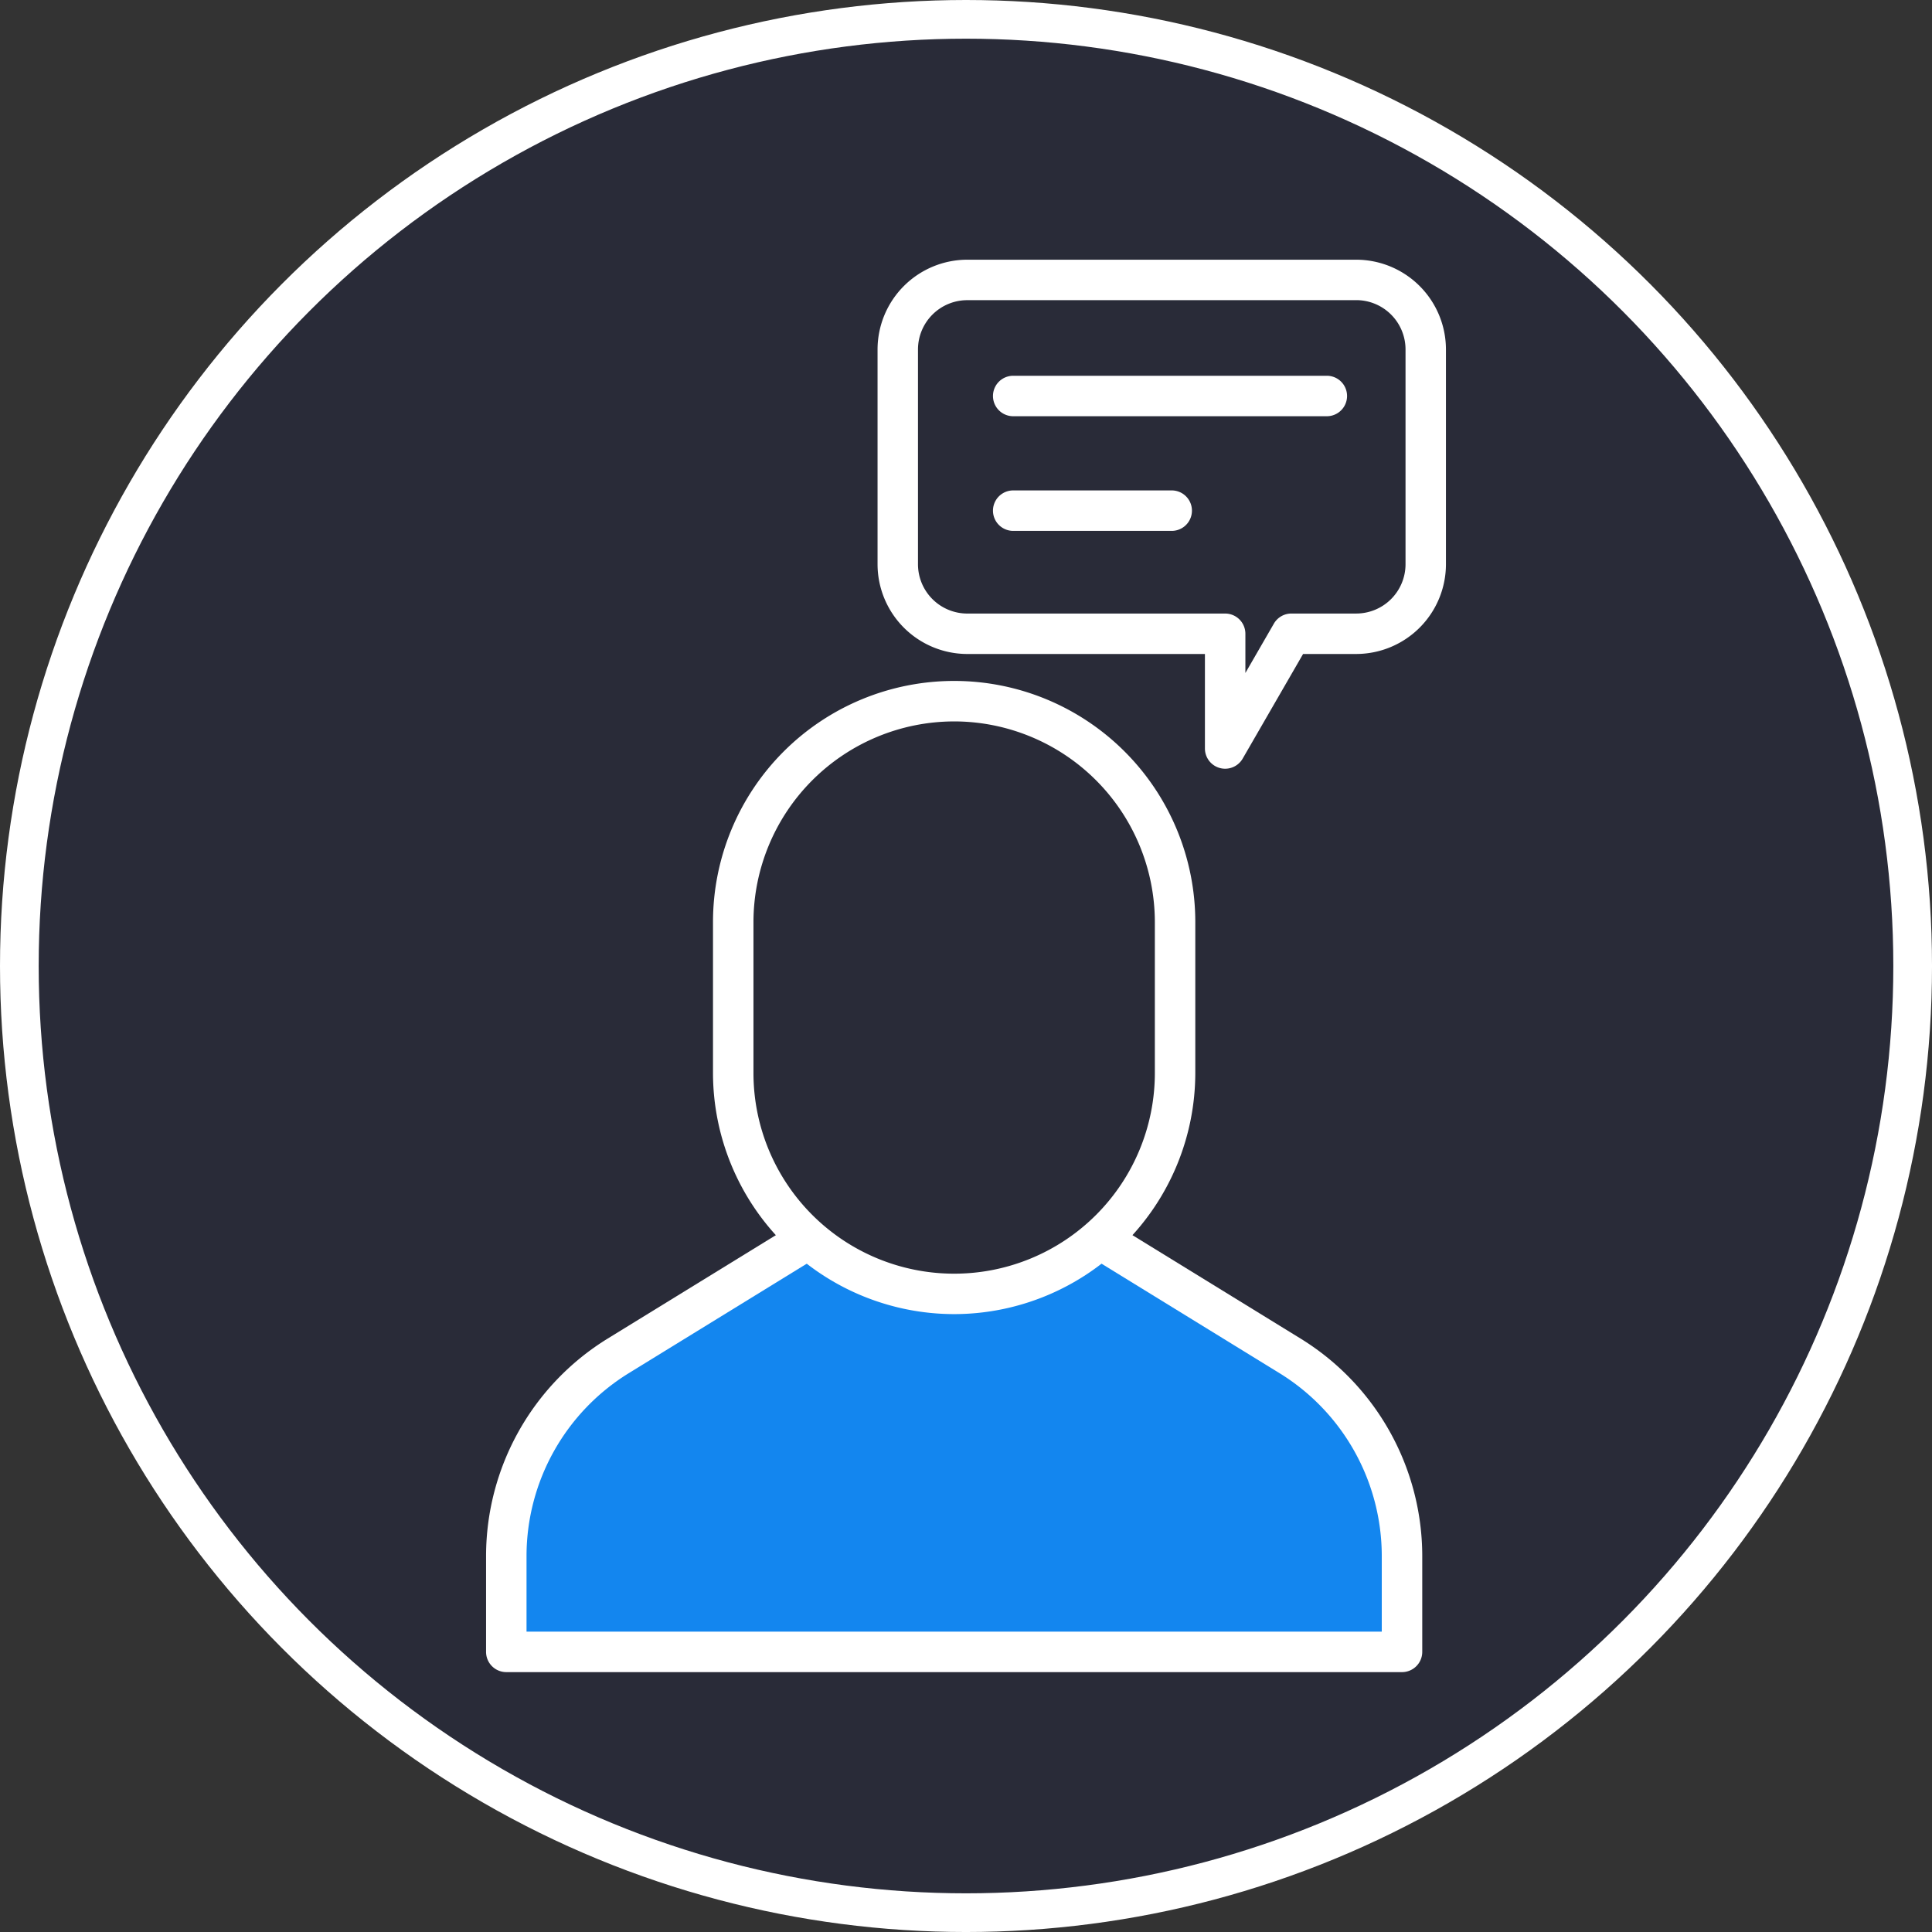
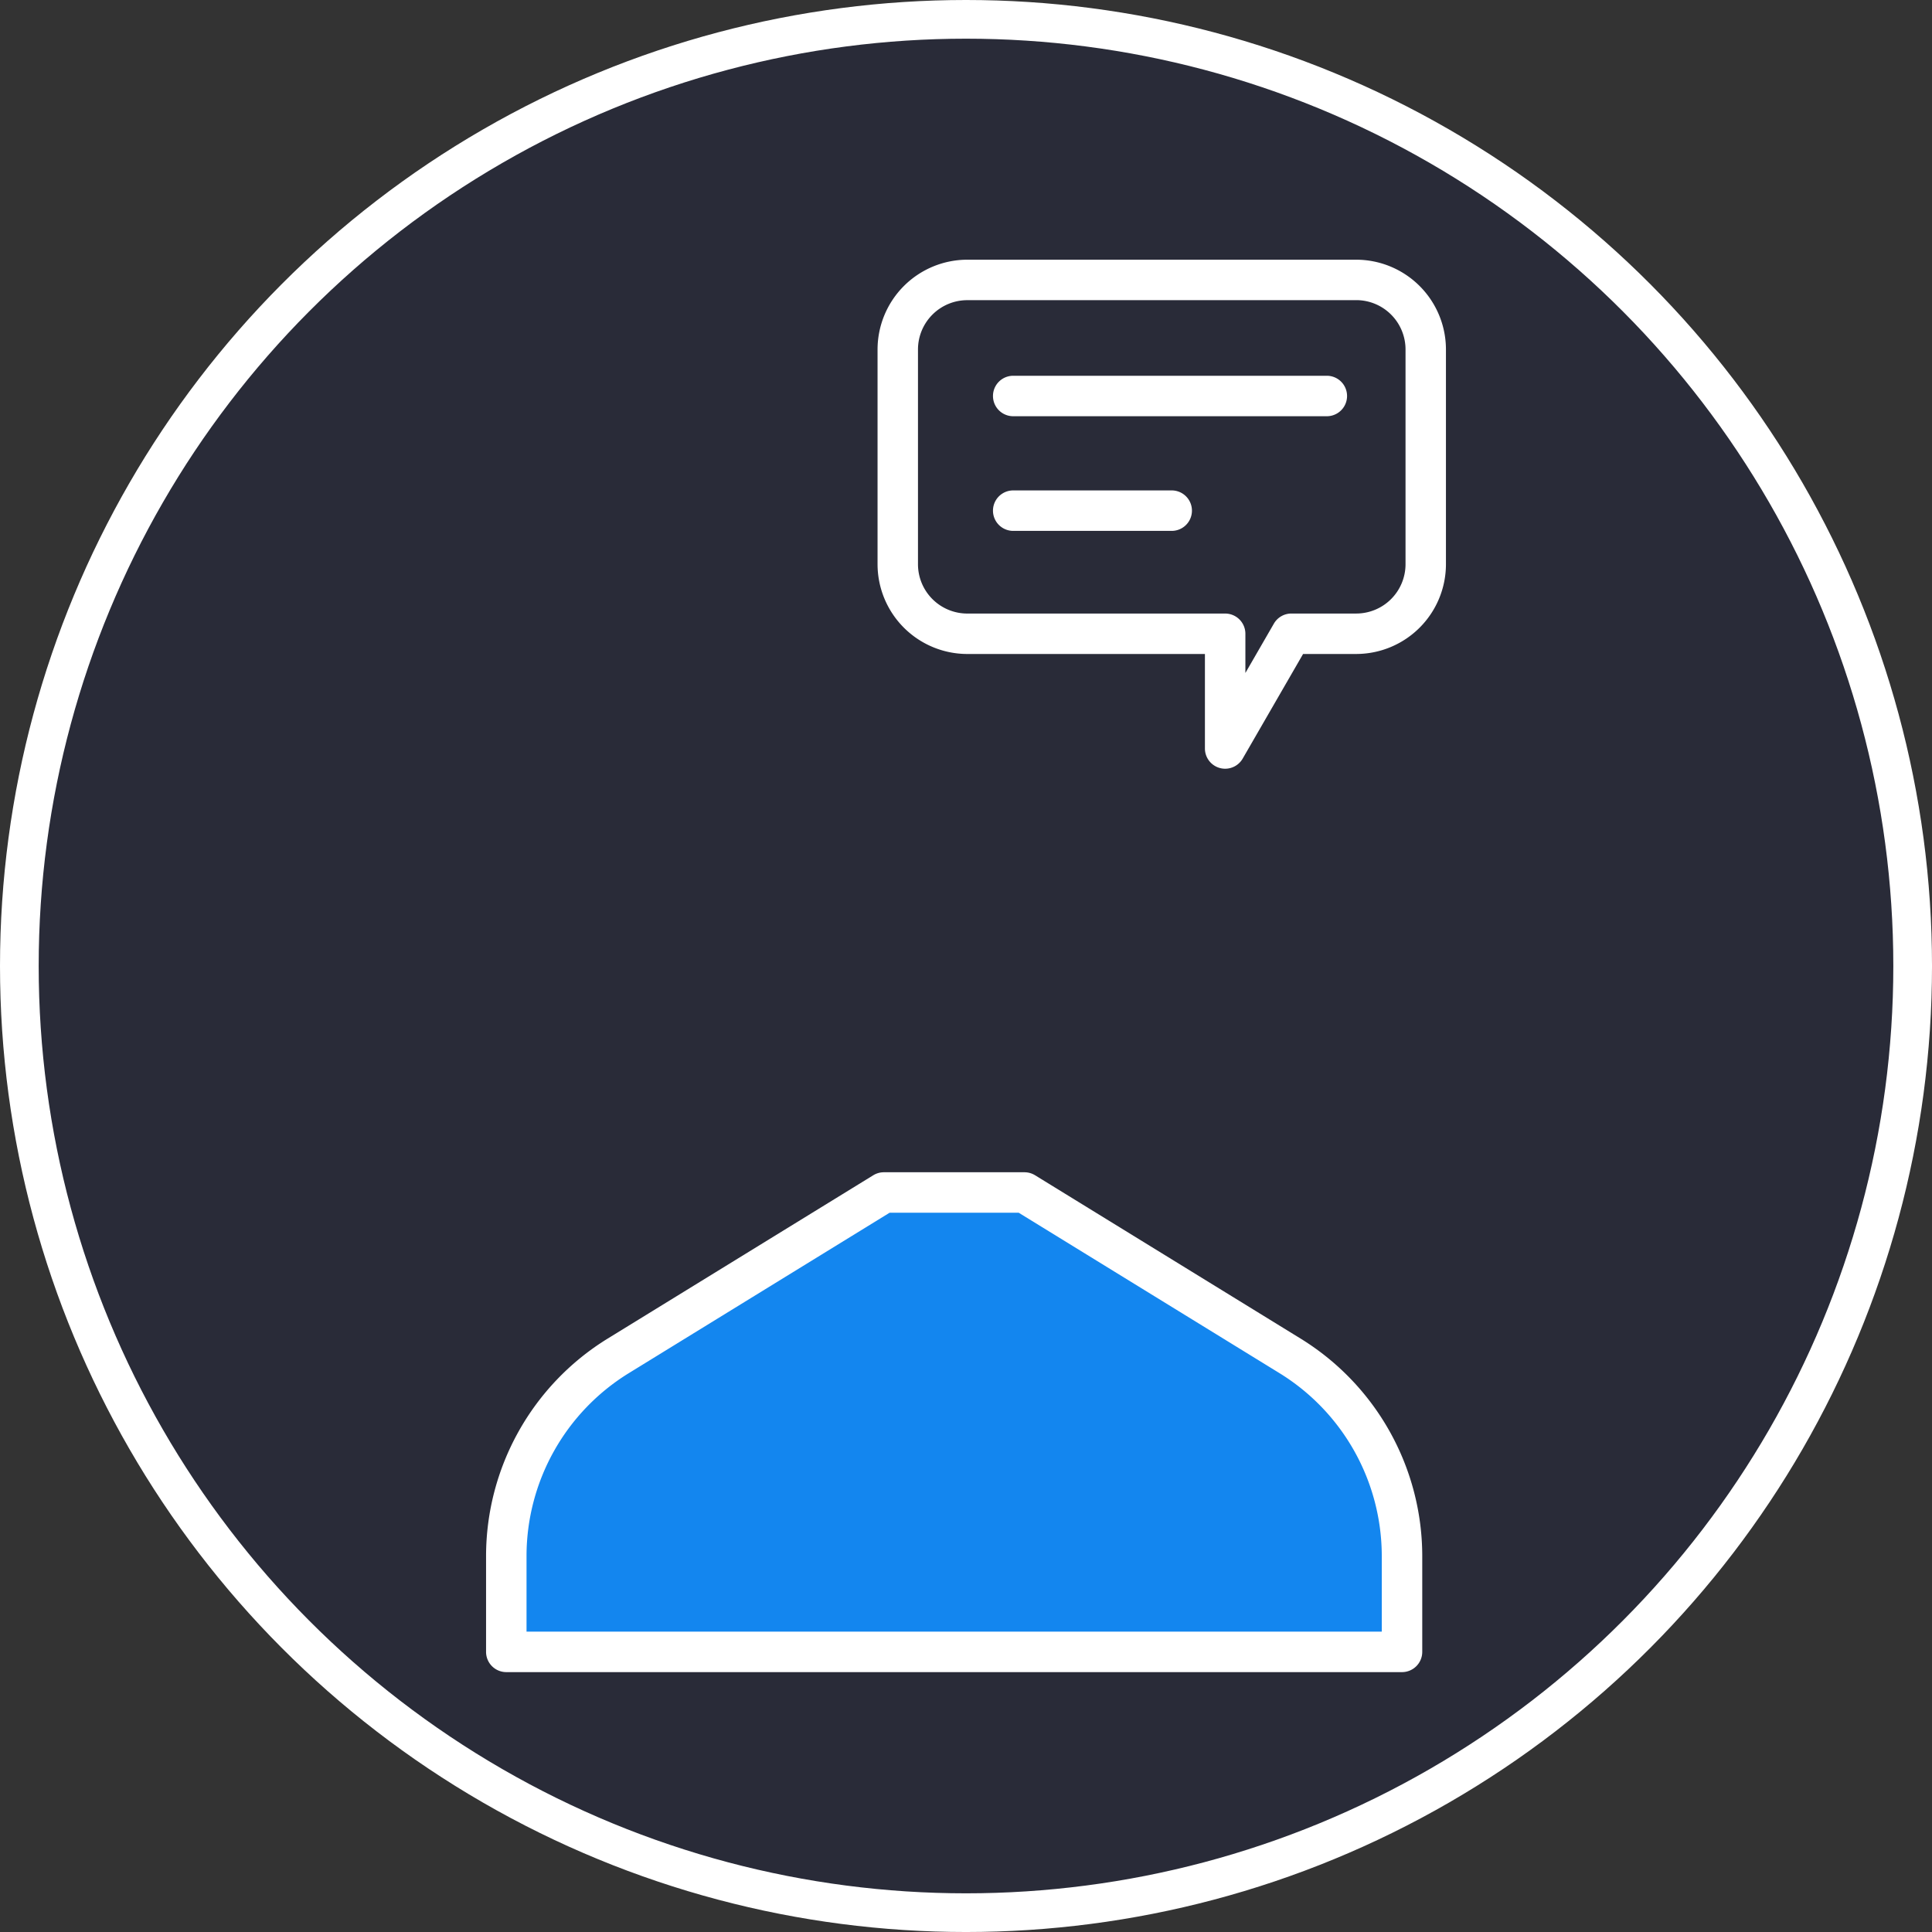
<svg xmlns="http://www.w3.org/2000/svg" width="199.753" height="199.753" viewBox="0 0 199.753 199.753">
  <rect x="0" y="0" width="199.753" height="199.753" fill="#333333" stroke="none" />
  <g id="Consulting" transform="translate(2 0.846)">
    <g id="Group_4718" data-name="Group 4718" transform="translate(0 1.154)">
      <g id="Group_4717" data-name="Group 4717">
        <g id="Group_4716" data-name="Group 4716">
          <g id="Group_4715" data-name="Group 4715">
            <ellipse id="Ellipse_117" data-name="Ellipse 117" cx="97.877" cy="97.877" rx="97.877" ry="97.877" fill="#292b38" stroke="#fff" stroke-width="4" />
          </g>
        </g>
      </g>
    </g>
    <g id="Group_4721" data-name="Group 4721" transform="translate(50.347 122.447)">
      <g id="Group_4720" data-name="Group 4720" transform="translate(0 0)">
        <g id="Group_4719" data-name="Group 4719">
          <path id="Path_10349" data-name="Path 10349" d="M119.678,370.687v-9.976a24.169,24.169,0,0,1,11.507-20.587l27.532-16.935h14.532l27.532,16.935a24.169,24.169,0,0,1,11.507,20.587v9.976Z" transform="translate(-119.678 -323.189)" fill="#1386ef" />
        </g>
      </g>
    </g>
    <g id="Group_4726" data-name="Group 4726" transform="translate(48.255 120.355)">
      <g id="Group_4725" data-name="Group 4725" transform="translate(0 0)">
        <g id="Group_4724" data-name="Group 4724">
          <path id="Path_10351" data-name="Path 10351" d="M208.379,368.871H115.77a2.092,2.092,0,0,1-2.092-2.092V356.8a26.43,26.43,0,0,1,12.5-22.368L153.712,317.5a2.091,2.091,0,0,1,1.1-.31H169.34a2.092,2.092,0,0,1,1.1.31l27.532,16.935a26.431,26.431,0,0,1,12.5,22.368v9.976A2.093,2.093,0,0,1,208.379,368.871Zm-90.517-4.184h88.425V356.8A22.222,22.222,0,0,0,195.776,338l-27.027-16.625H155.4L128.373,338a22.22,22.22,0,0,0-10.511,18.8v7.884Z" transform="translate(-113.678 -317.189)" fill="#fff" />
        </g>
      </g>
    </g>
    <g id="Group_4729" data-name="Group 4729" transform="translate(73.811 71.65)">
      <g id="Group_4728" data-name="Group 4728" transform="translate(0 0)">
        <g id="Group_4727" data-name="Group 4727">
-           <path id="Path_10352" data-name="Path 10352" d="M209.815,238.78h0a22.841,22.841,0,0,1-22.841-22.841v-15.6A22.841,22.841,0,0,1,209.815,177.5h0a22.841,22.841,0,0,1,22.841,22.841v15.6A22.841,22.841,0,0,1,209.815,238.78Z" transform="translate(-186.974 -177.499)" fill="#292b38" />
-         </g>
+           </g>
      </g>
    </g>
    <g id="Group_4732" data-name="Group 4732" transform="translate(71.718 69.558)">
      <g id="Group_4731" data-name="Group 4731" transform="translate(0 0)">
        <g id="Group_4730" data-name="Group 4730">
-           <path id="Path_10353" data-name="Path 10353" d="M205.907,236.964a24.961,24.961,0,0,1-24.933-24.933v-15.6a24.933,24.933,0,1,1,49.866,0v15.6A24.961,24.961,0,0,1,205.907,236.964Zm0-61.28a20.773,20.773,0,0,0-20.749,20.749v15.6a20.749,20.749,0,1,0,41.5,0v-15.6A20.772,20.772,0,0,0,205.907,175.683Z" transform="translate(-180.974 -171.499)" fill="#fff" />
-         </g>
+           </g>
      </g>
    </g>
    <g id="Group_4736" data-name="Group 4736" transform="translate(90.824 28.096)">
      <g id="Group_4735" data-name="Group 4735" transform="translate(0 0)">
        <g id="Group_4734" data-name="Group 4734">
          <g id="Group_4733" data-name="Group 4733">
            <path id="Path_10354" data-name="Path 10354" d="M283.167,52.581H242.961a7.188,7.188,0,0,0-7.188,7.188V81.974a7.188,7.188,0,0,0,7.188,7.188H269.62v11.863l6.448-11.169.4-.695h6.7a7.188,7.188,0,0,0,7.188-7.188V59.769A7.188,7.188,0,0,0,283.167,52.581Z" transform="translate(-235.773 -52.581)" fill="#292b38" />
          </g>
        </g>
      </g>
    </g>
    <g id="Group_4744" data-name="Group 4744" transform="translate(88.732 26.005)">
      <g id="Group_4743" data-name="Group 4743" transform="translate(0)">
        <g id="Group_4742" data-name="Group 4742">
          <g id="Group_4741" data-name="Group 4741">
            <path id="Path_10356" data-name="Path 10356" d="M265.712,99.21a2.093,2.093,0,0,1-2.092-2.092V87.347H239.053a9.291,9.291,0,0,1-9.28-9.28V55.861a9.291,9.291,0,0,1,9.28-9.28H279.26a9.29,9.29,0,0,1,9.28,9.28V78.066a9.29,9.29,0,0,1-9.28,9.28h-5.491l-6.245,10.817A2.094,2.094,0,0,1,265.712,99.21ZM239.053,50.765a5.1,5.1,0,0,0-5.1,5.1V78.066a5.1,5.1,0,0,0,5.1,5.1h26.659a2.092,2.092,0,0,1,2.092,2.092V89.31l2.945-5.1a2.093,2.093,0,0,1,1.812-1.046h6.7a5.1,5.1,0,0,0,5.1-5.1V55.861a5.1,5.1,0,0,0-5.1-5.1Z" transform="translate(-229.773 -46.581)" fill="#fff" />
          </g>
        </g>
      </g>
    </g>
    <g id="Group_4746" data-name="Group 4746" transform="translate(100.666 38.005)">
      <g id="Group_4745" data-name="Group 4745" transform="translate(0 0)">
        <path id="Path_10357" data-name="Path 10357" d="M298.517,85.184H266.092a2.092,2.092,0,0,1,0-4.184h32.425a2.092,2.092,0,0,1,0,4.184Z" transform="translate(-264 -81)" fill="#fff" />
      </g>
    </g>
    <g id="Group_4748" data-name="Group 4748" transform="translate(100.666 49.859)">
      <g id="Group_4747" data-name="Group 4747" transform="translate(0 0)">
        <path id="Path_10358" data-name="Path 10358" d="M282.479,119.184H266.092a2.092,2.092,0,0,1,0-4.184h16.387a2.092,2.092,0,1,1,0,4.184Z" transform="translate(-264 -115)" fill="#fff" />
      </g>
    </g>
  </g>
</svg>